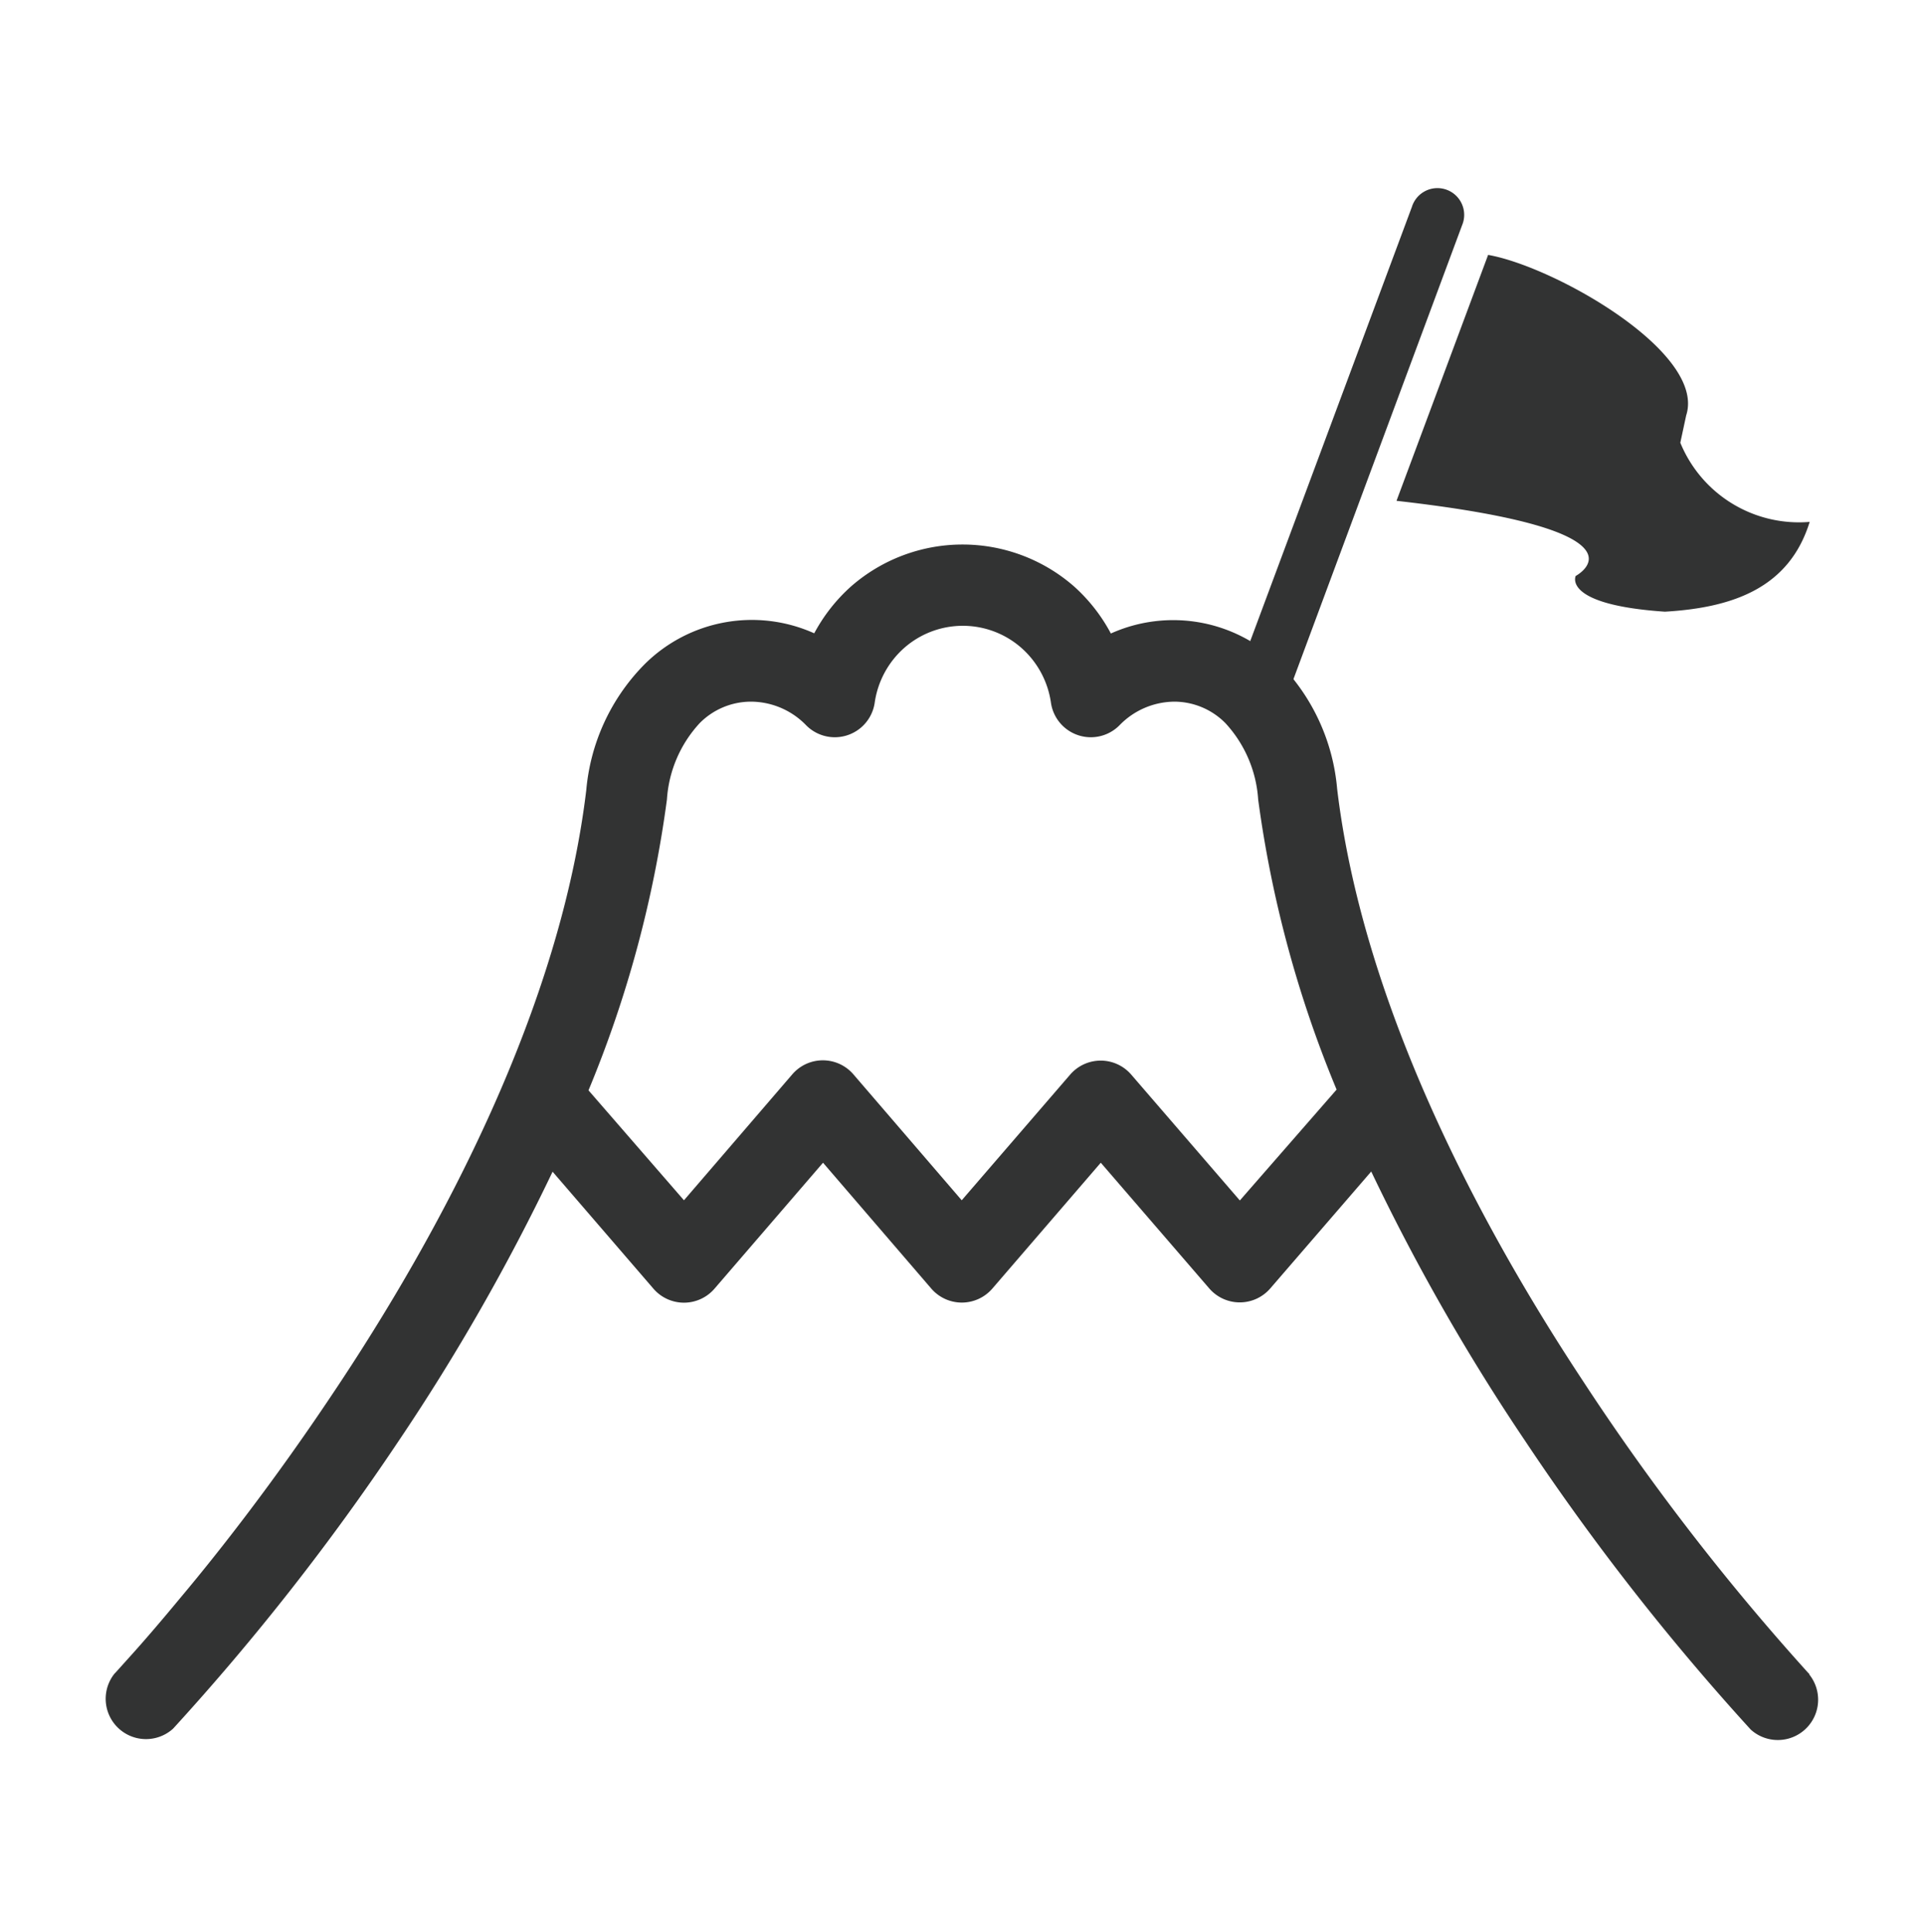
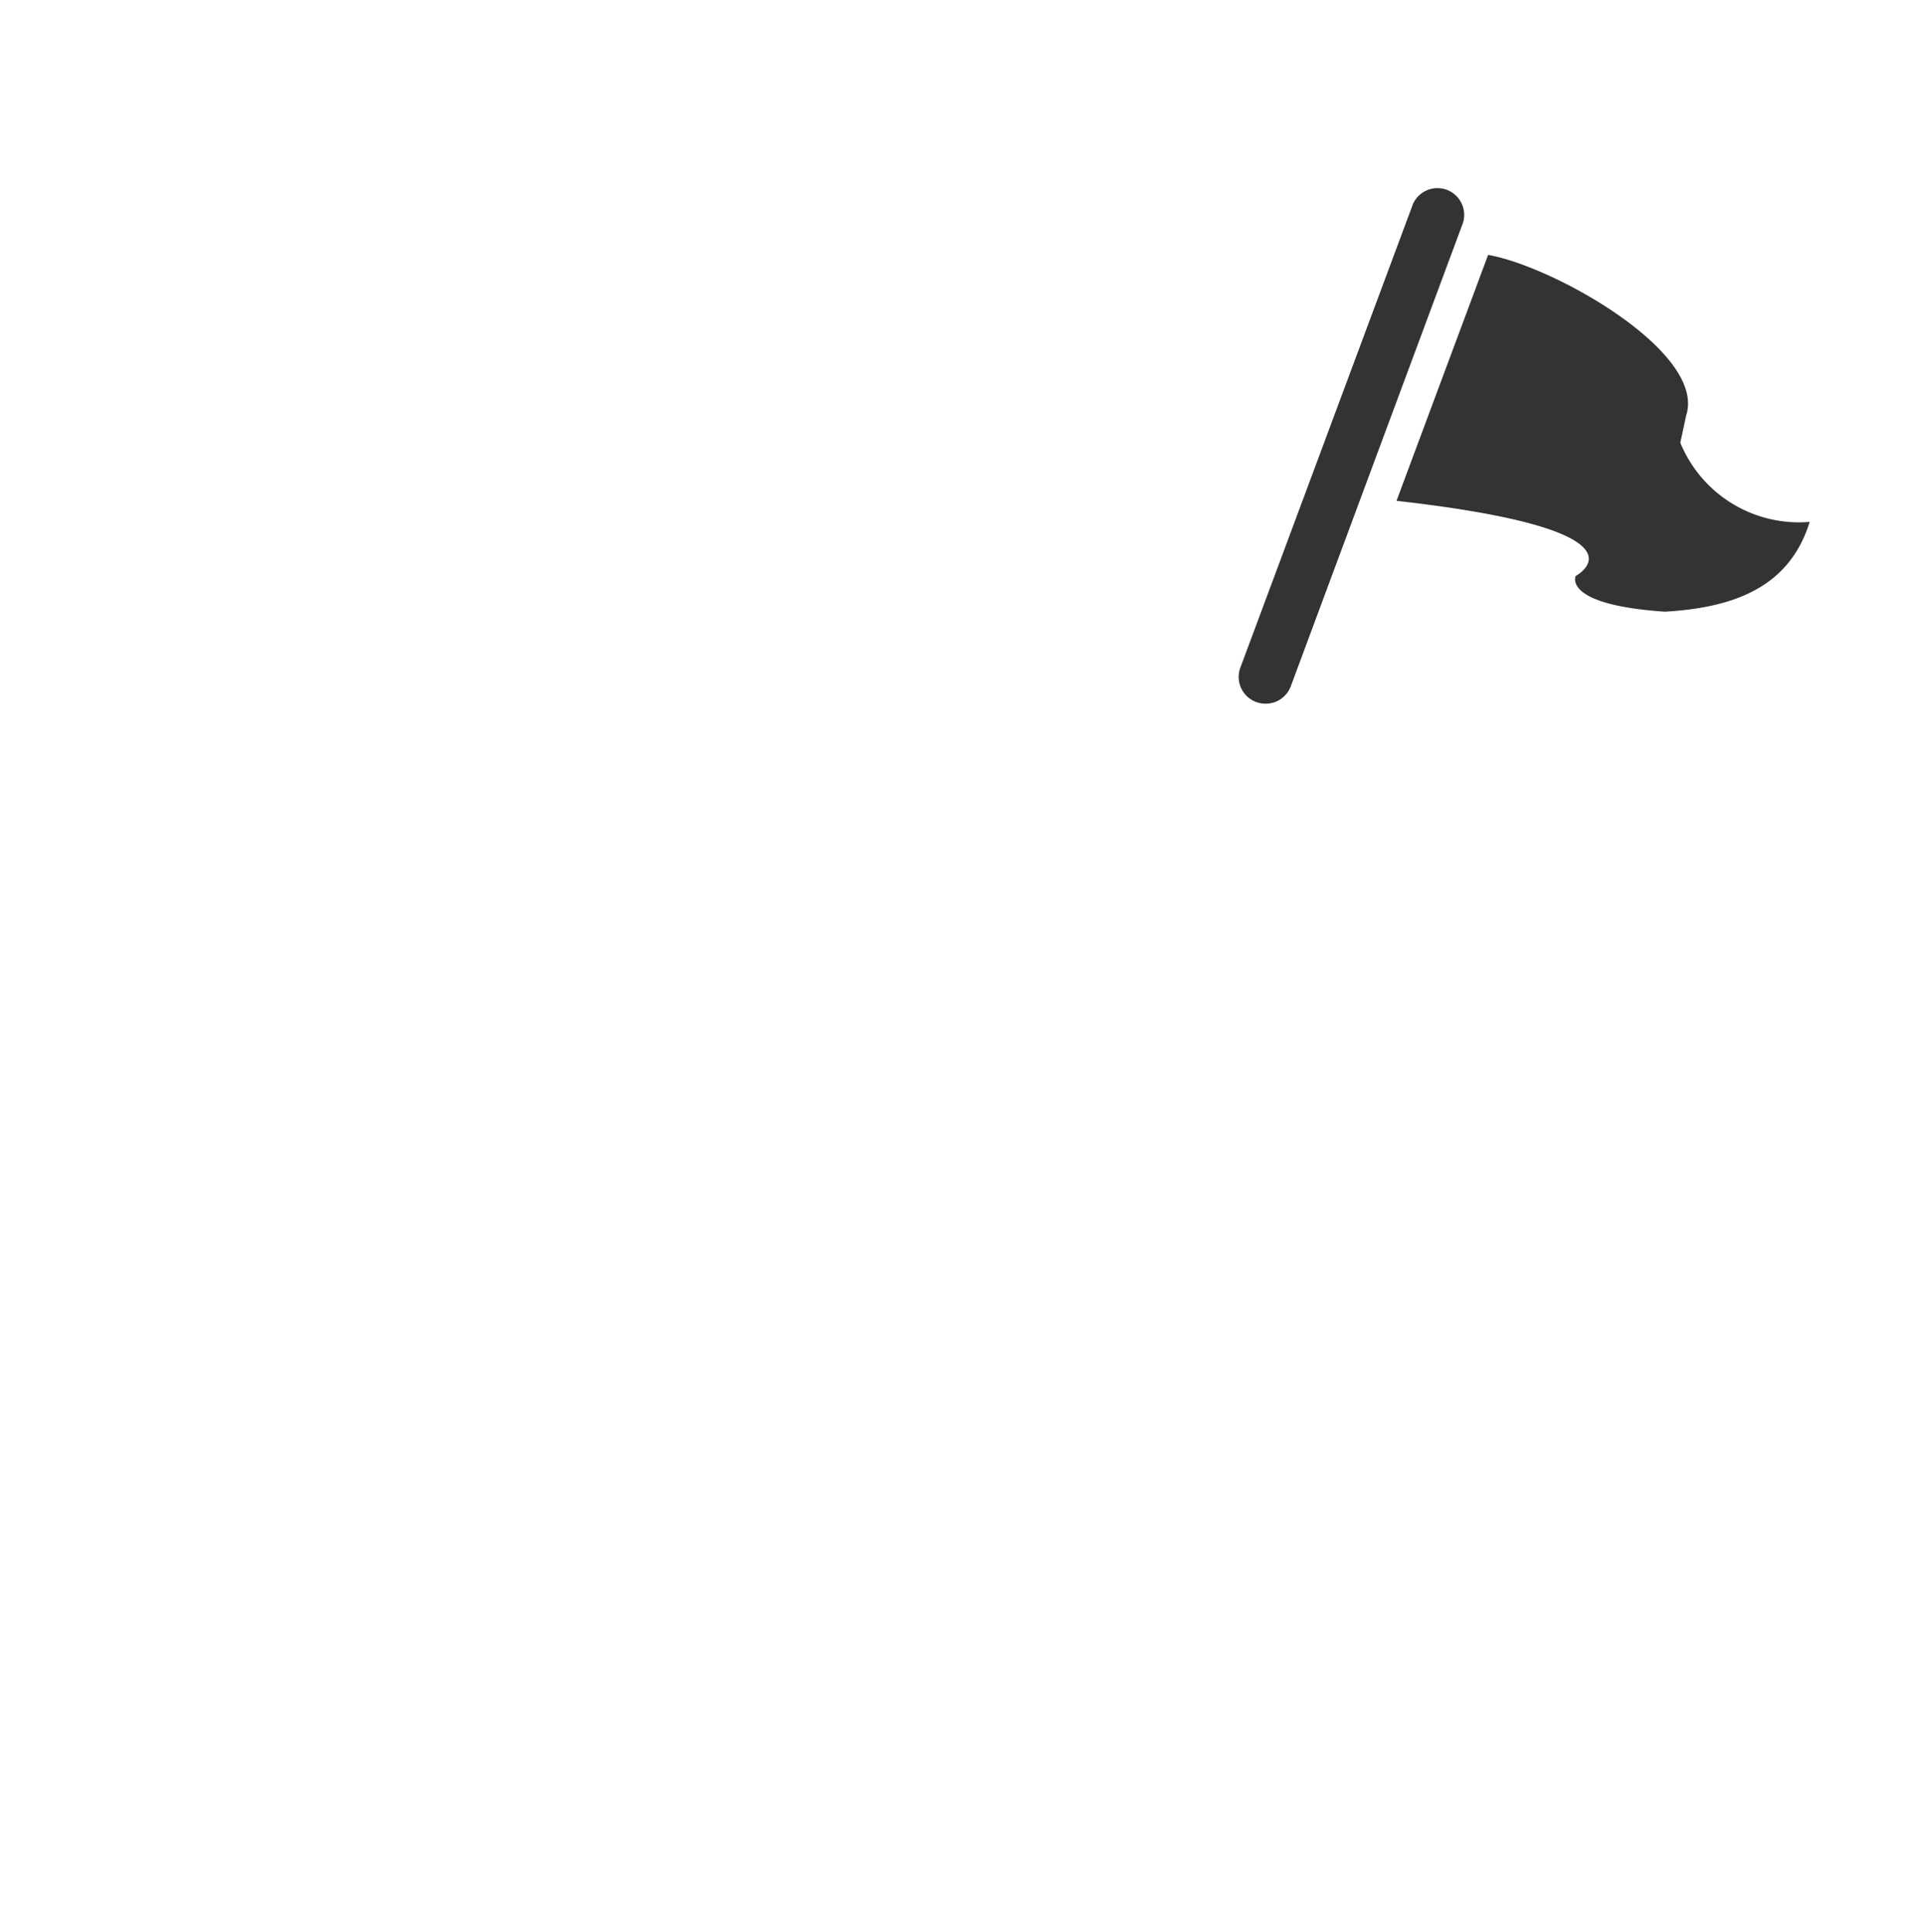
<svg xmlns="http://www.w3.org/2000/svg" id="レイヤー_1" data-name="レイヤー 1" viewBox="0 0 105.01 105.44">
  <defs>
    <style>.cls-1{fill:#323333;}</style>
  </defs>
  <title>アートボード 5</title>
-   <path class="cls-1" d="M98.75,91.35l-.06-.06a129.84,129.84,0,0,1-12.34-16c-5.94-9-12-20.78-13.37-32.24a11.15,11.15,0,0,0-3.09-6.79,8.3,8.3,0,0,0-9.26-1.69,9.33,9.33,0,0,0-2-2.56,9.24,9.24,0,0,0-12.19,0,9.32,9.32,0,0,0-2,2.55,8.3,8.3,0,0,0-9.26,1.69A11.15,11.15,0,0,0,32,43.1c-1.41,11.83-7.82,24-13.94,33.1-3.05,4.56-6,8.36-8.22,11-1.1,1.33-2,2.37-2.63,3.07l-.72.8-.18.2-.06.06a2.2,2.2,0,0,0,3.2,3A131.8,131.8,0,0,0,21.74,78.66a115,115,0,0,0,8.42-14.72l5.5,6.38a2.2,2.2,0,0,0,3.34,0l5.92-6.87,5.91,6.87a2.2,2.2,0,0,0,3.33,0l5.92-6.87L66,70.31a2.2,2.2,0,0,0,3.33,0l5.51-6.38a114.8,114.8,0,0,0,8.42,14.73A131.79,131.79,0,0,0,95.55,94.38a2.2,2.2,0,0,0,3.2-3ZM67.67,65.51l-5.93-6.87a2.2,2.2,0,0,0-3.33,0L52.49,65.5l-5.91-6.87a2.2,2.2,0,0,0-3.34,0L37.33,65.5l-5.21-6A63,63,0,0,0,36.4,43.63a6.78,6.78,0,0,1,1.79-4.17A3.94,3.94,0,0,1,41,38.29a4.21,4.21,0,0,1,3,1.29,2.2,2.2,0,0,0,3.74-1.23,4.92,4.92,0,0,1,1.62-3,4.84,4.84,0,0,1,6.38,0,4.92,4.92,0,0,1,1.62,3,2.2,2.2,0,0,0,3.74,1.23,4.21,4.21,0,0,1,3-1.29,3.93,3.93,0,0,1,2.78,1.17,6.79,6.79,0,0,1,1.79,4.17,63,63,0,0,0,4.28,15.83Z" />
  <path class="cls-1" d="M81.22,13.91c3.61.63,11.92,5.33,10.81,8.76l-.32,1.49a7,7,0,0,0,7.06,4.32c-1.11,3.59-4.16,4.68-7.9,4.9C85.24,33,86,31.43,86,31.43s4.65-2.47-9.78-4.1Z" />
  <path class="cls-1" d="M69.08,38.4a1.46,1.46,0,0,1-1.37-2l9.35-25.11a1.46,1.46,0,1,1,2.74,1L70.45,37.45A1.46,1.46,0,0,1,69.08,38.4Z" />
</svg>